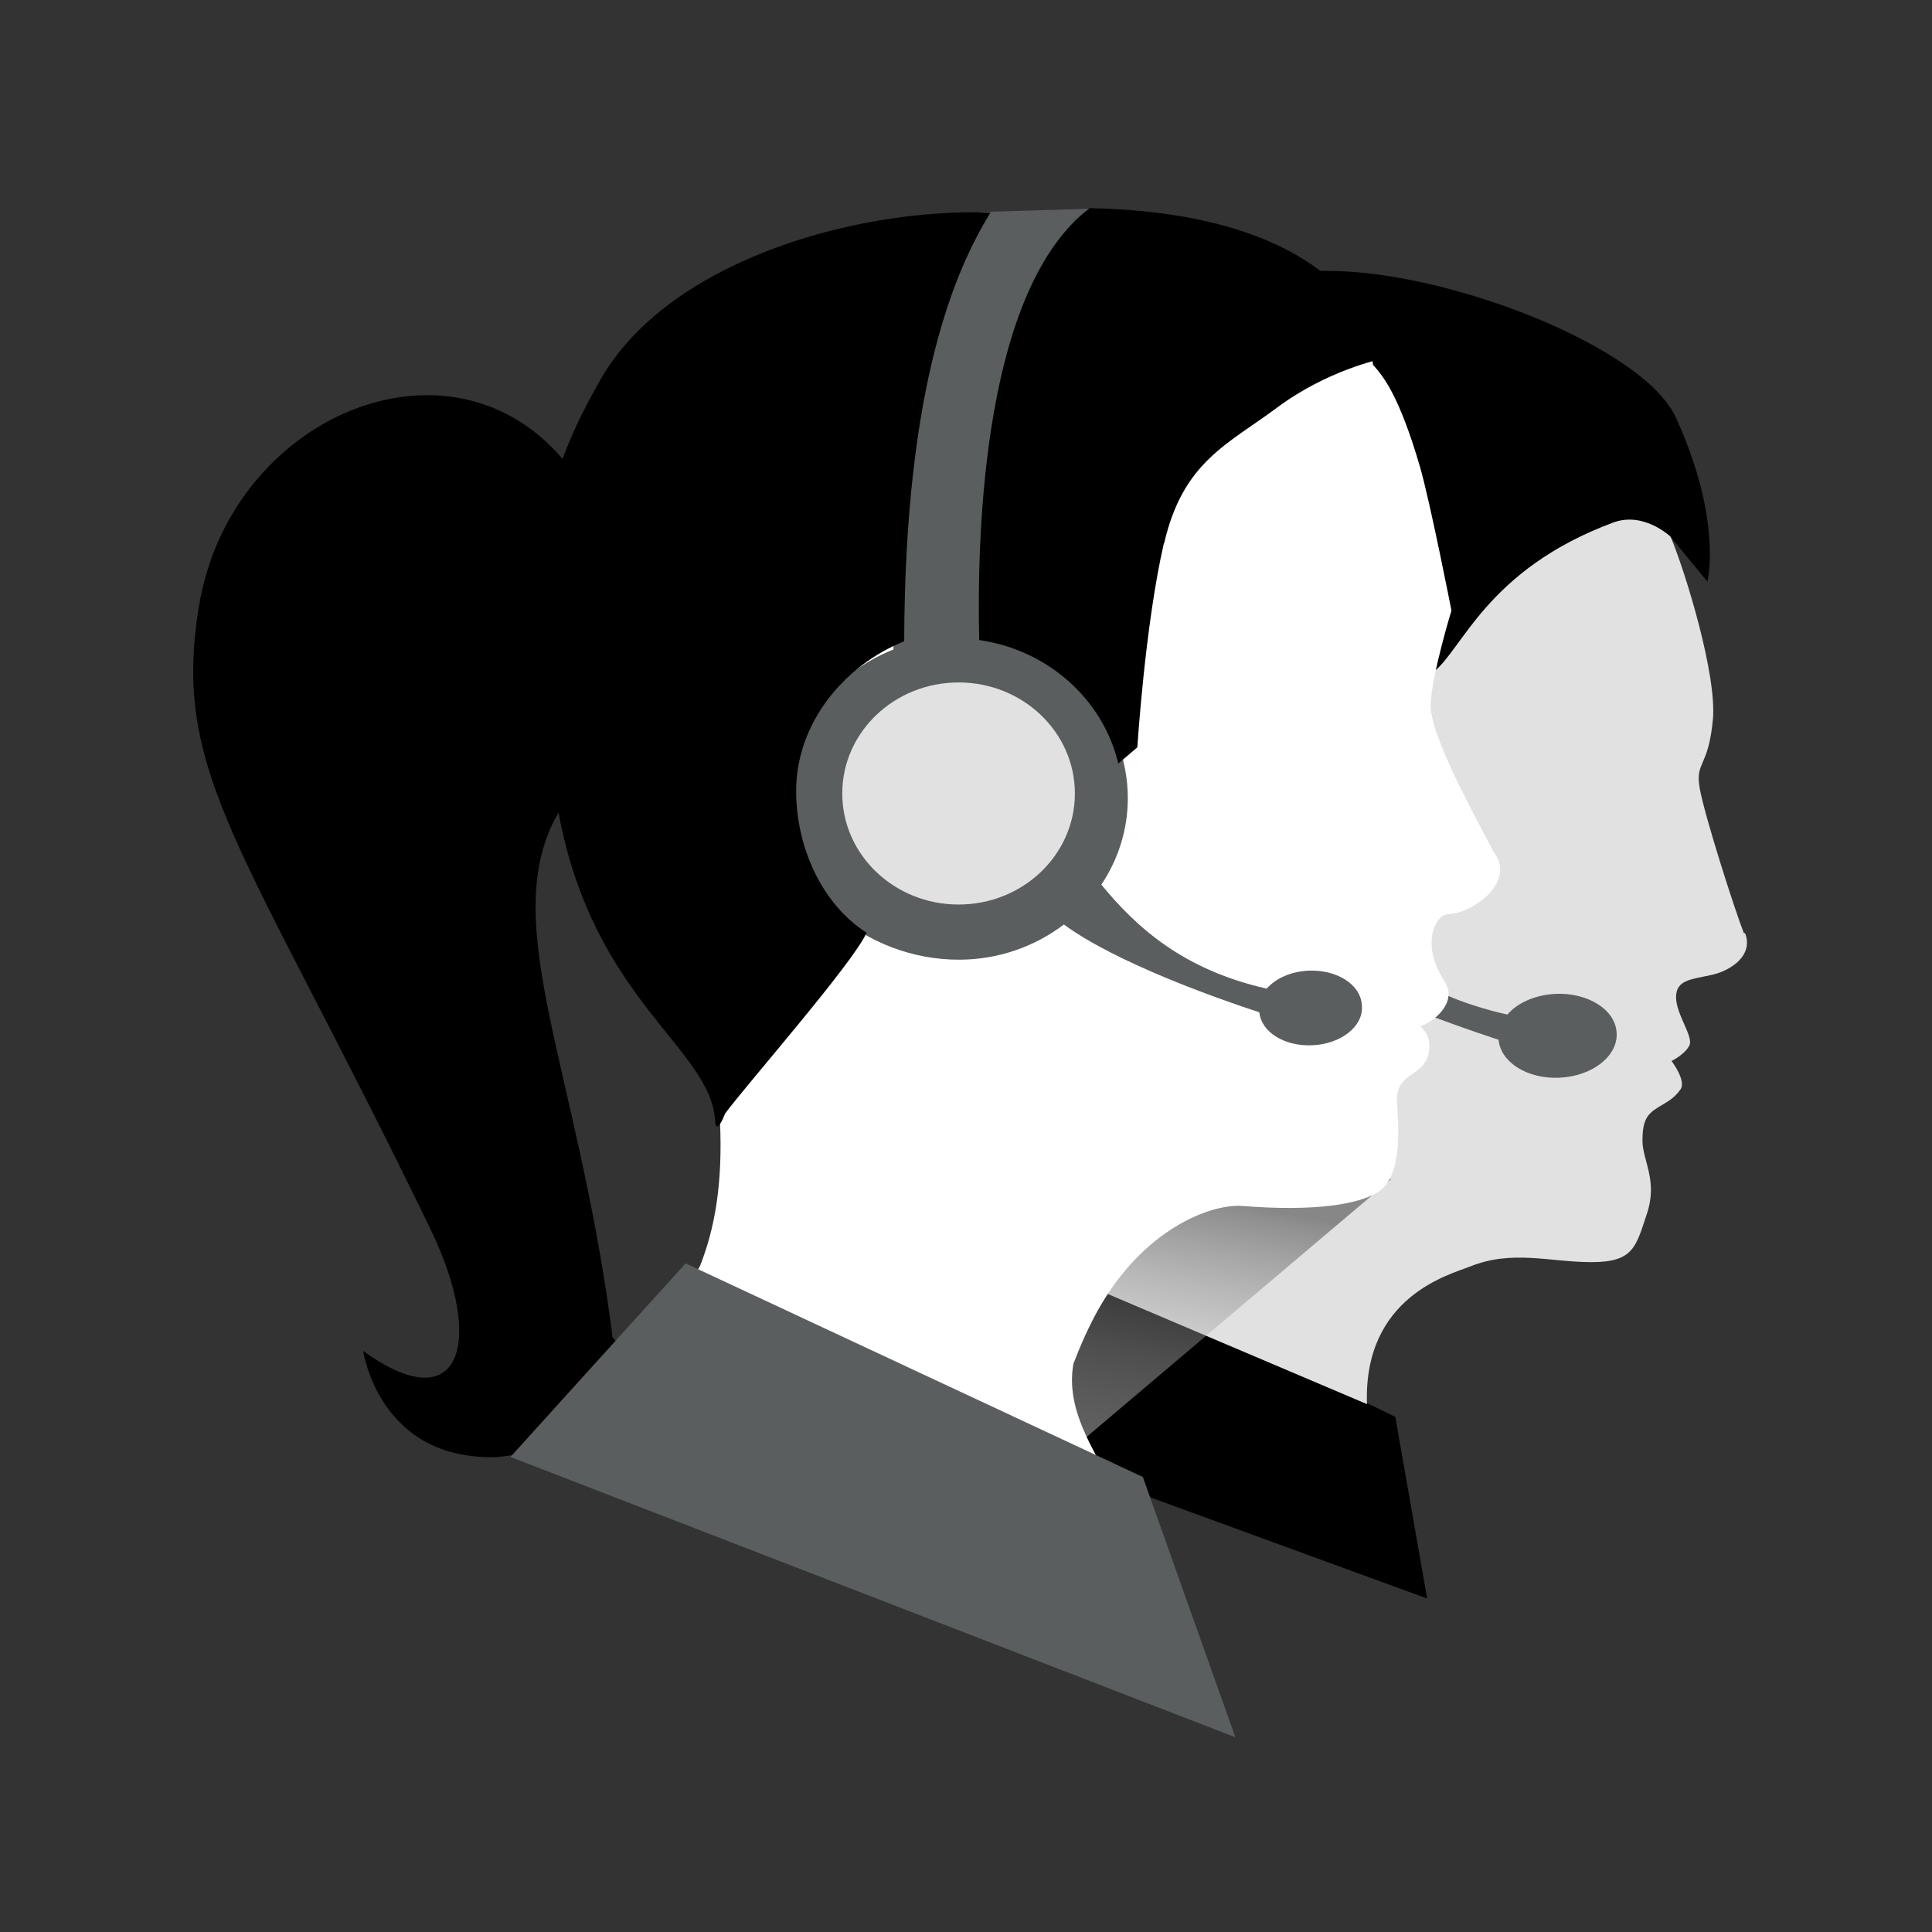
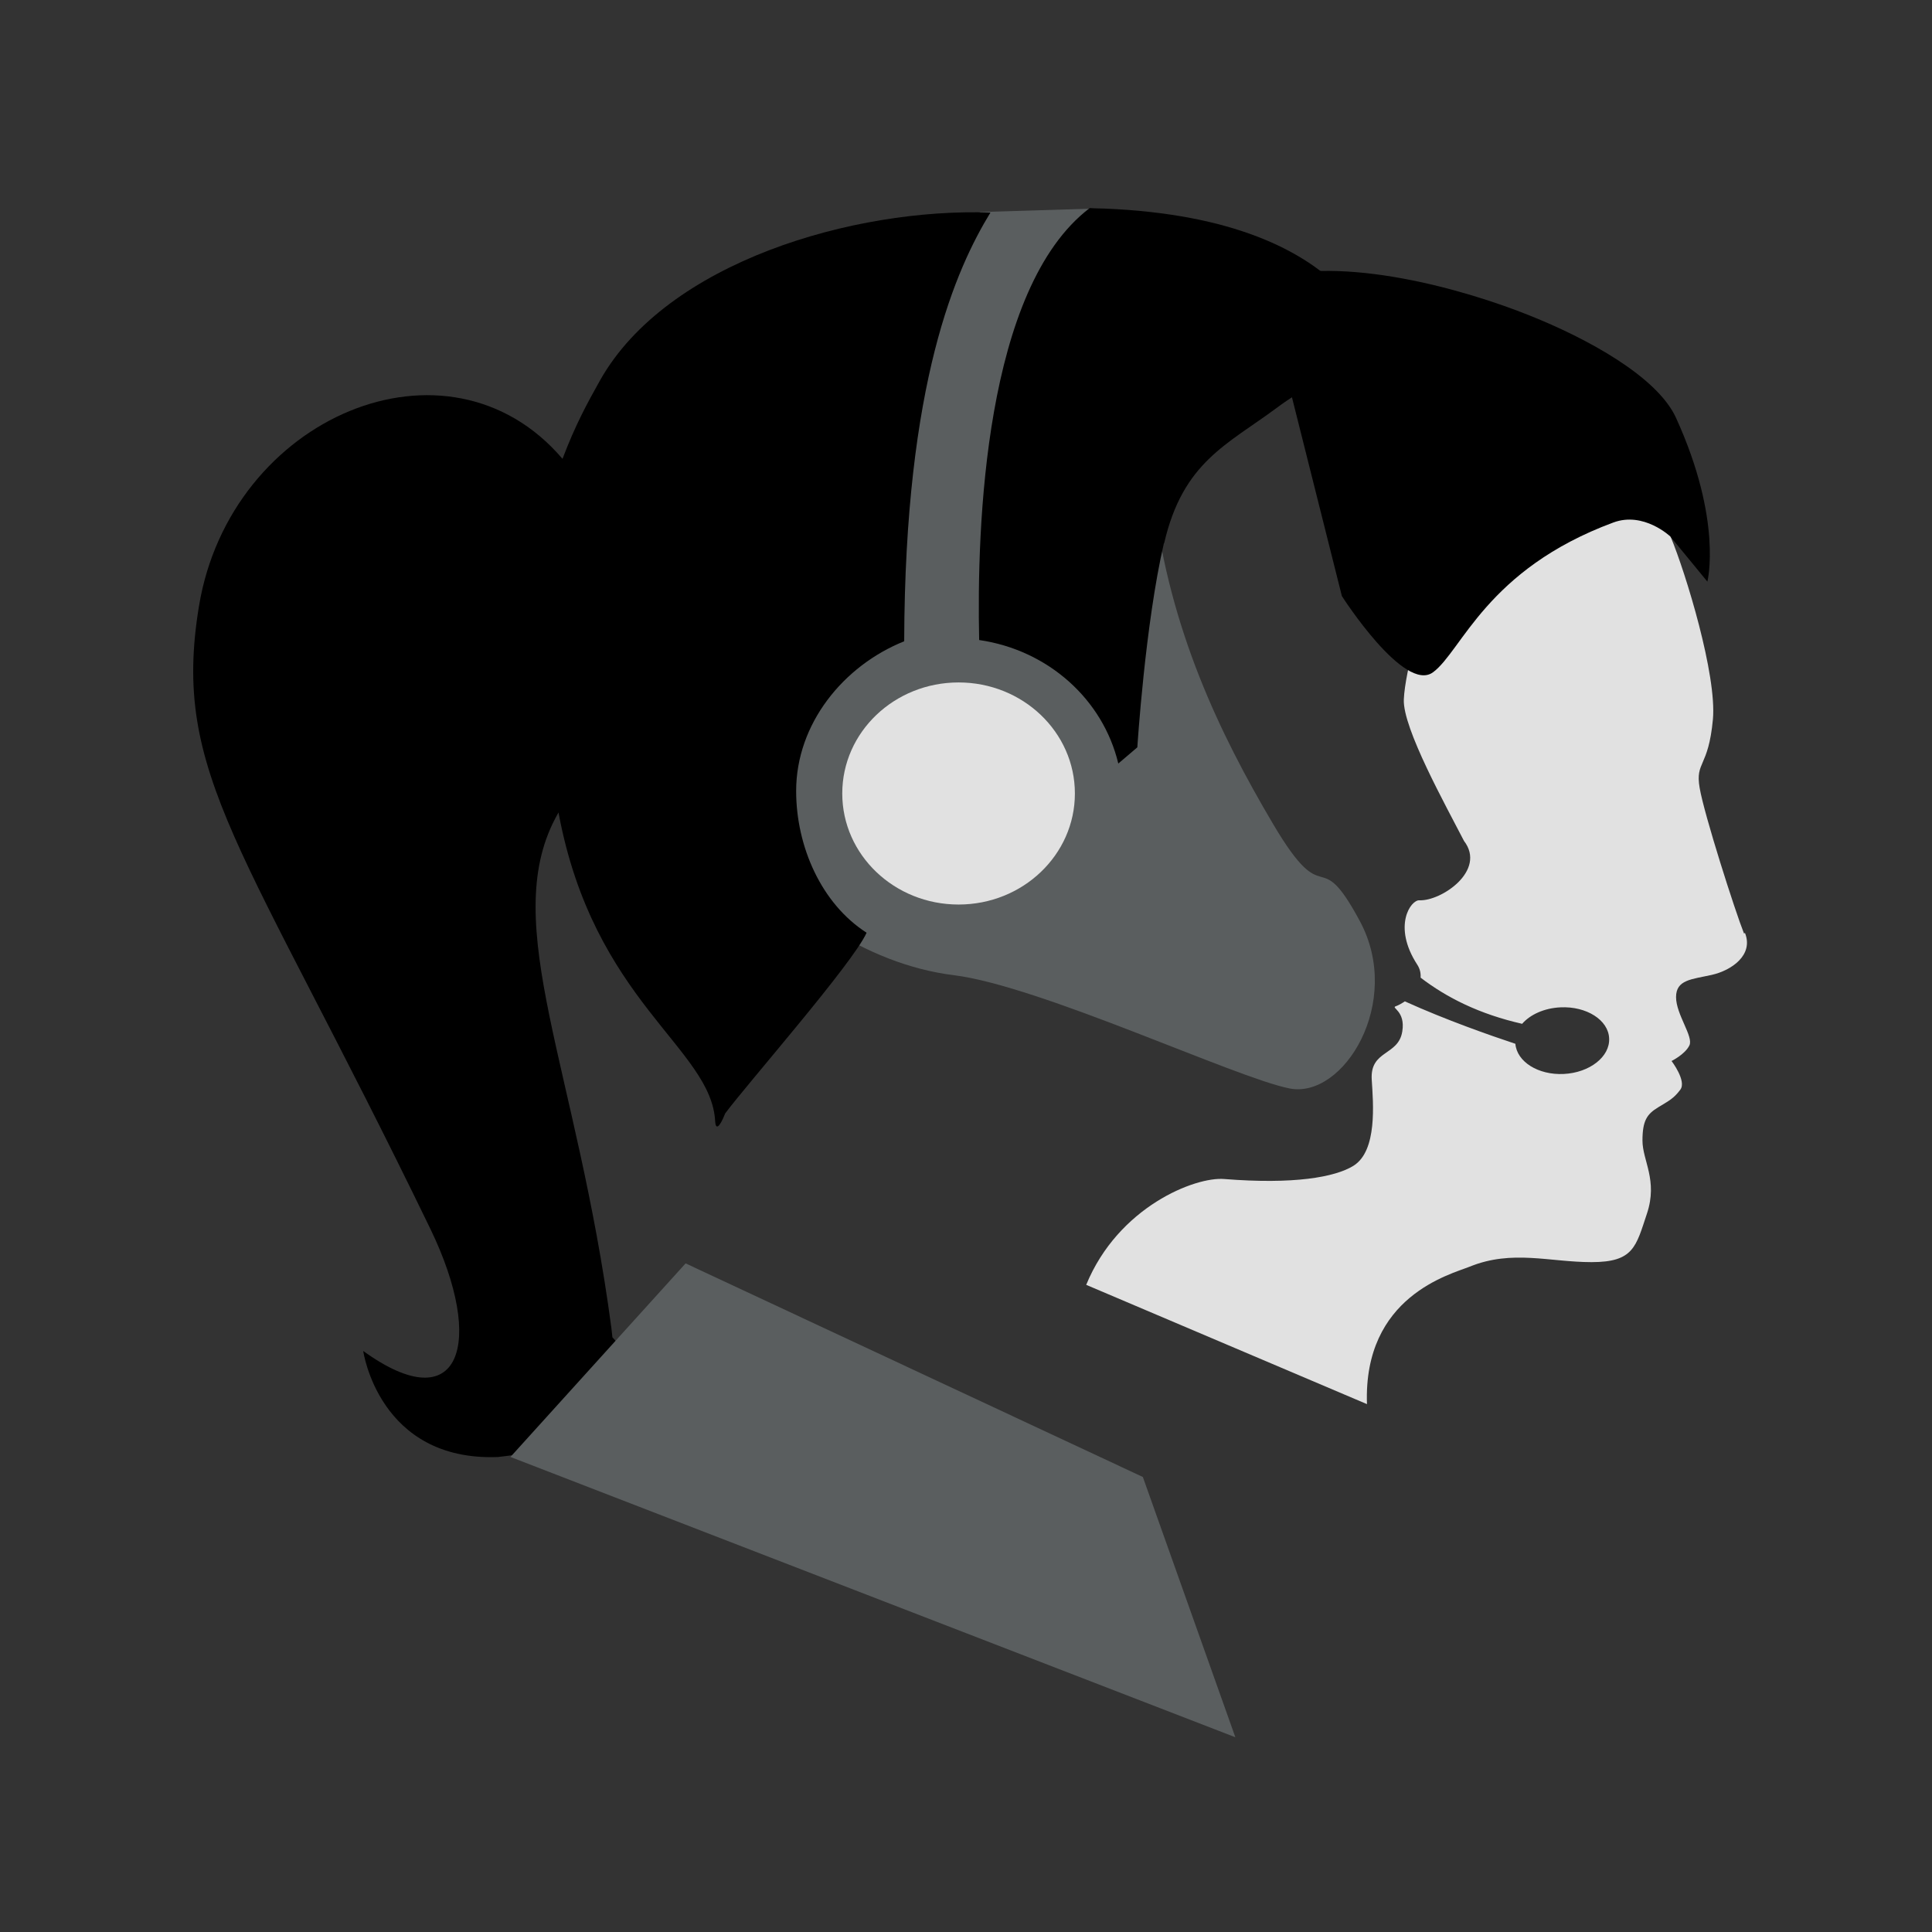
<svg xmlns="http://www.w3.org/2000/svg" width="130" height="130" viewBox="0 0 130 130" fill="none">
  <rect x="0" y="0" width="130" height="130" fill="#333333" stroke="none" />
  <mask id="mask0_928_6111" style="mask-type:alpha" maskUnits="userSpaceOnUse" x="0" y="0" width="130" height="130">
    <rect width="130" height="130" fill="#D9D9D9" />
  </mask>
  <g mask="url(#mask0_928_6111)">
-     <path d="M70.743 84.07L93.886 95.336L96.029 107.56L69.057 97.704L70.743 84.07Z" fill="black" />
    <path d="M117.35 62.812C116.759 61.334 114.667 54.803 114.364 53.006C114.06 51.226 114.954 51.679 115.258 48.405C115.528 45.433 113.453 38.616 112.407 36.097C113.099 36.366 113.807 36.769 114.178 37.424C115.072 36.534 113.858 32.621 112.07 28.642C110.181 24.444 101.865 20.045 92.756 18.853C90.833 18.601 88.792 18.618 86.734 18.785C90.647 21.69 90.749 25.233 90.749 25.233C91.423 25.989 92.419 27.215 93.768 31.765C94.426 34.049 95.792 41.05 95.792 41.05C95.792 41.05 94.544 45.097 94.46 47.062C94.375 48.993 97.31 54.248 98.508 56.582C100.043 58.581 96.973 60.646 95.505 60.579C94.932 60.545 93.684 62.308 95.354 64.894C95.556 65.196 95.607 65.499 95.59 65.784C97.344 67.127 99.537 68.235 102.421 68.89C102.961 68.269 103.906 67.832 105.002 67.782C106.756 67.698 108.224 68.638 108.275 69.864C108.342 71.107 106.959 72.181 105.221 72.265C103.501 72.349 102.067 71.442 101.966 70.234C100.296 69.68 97.31 68.638 94.527 67.379C94.308 67.53 94.088 67.648 93.903 67.715C93.599 67.816 94.578 68.034 94.358 69.394C94.105 71.056 92.183 70.637 92.3 72.635C92.402 74.247 92.689 77.437 91.069 78.444C89.821 79.217 87.038 79.704 82.382 79.334C80.425 79.166 75.247 81.198 73.088 86.454L91.98 94.48C91.727 87.209 97.614 85.749 98.896 85.228C101.763 84.07 104.26 84.926 107.094 84.926C109.928 84.926 110.079 83.885 110.822 81.652C111.564 79.418 110.518 78.092 110.518 76.749C110.518 75.405 110.822 74.969 111.564 74.515C112.306 74.062 112.61 73.928 113.065 73.323C113.504 72.736 112.475 71.392 112.475 71.392C112.475 71.392 113.369 70.956 113.672 70.351C113.976 69.763 112.778 68.269 112.778 67.094C112.778 65.918 113.824 65.901 115.174 65.599C116.523 65.297 118.007 64.256 117.417 62.778L117.35 62.812Z" fill="#E1E1E1" />
-     <path d="M88.539 60.108C91.407 63.618 95.034 66.825 101.427 68.269C102.101 67.48 103.299 66.942 104.665 66.875C106.858 66.775 108.714 67.95 108.781 69.512C108.865 71.073 107.128 72.416 104.935 72.517C102.776 72.618 100.971 71.476 100.836 69.965C97.412 68.84 89.67 66.103 85.672 63.148C86.347 62.946 88.539 60.125 88.539 60.125V60.108Z" fill="#5A5E5F" />
-     <path d="M84.962 18.819C90.326 17.106 98.608 19.491 102.943 21.237C106.772 22.765 111.512 25.334 112.778 28.121C115.932 35.039 114.886 39.136 114.886 39.136L112.39 36.097C112.39 36.097 110.602 34.401 108.561 35.157C100.025 38.314 98.372 43.788 96.432 45.231C94.493 46.676 90.293 40.11 90.293 40.11L84.945 18.819H84.962Z" fill="black" />
+     <path d="M84.962 18.819C90.326 17.106 98.608 19.491 102.943 21.237C106.772 22.765 111.512 25.334 112.778 28.121C115.932 35.039 114.886 39.136 114.886 39.136L112.39 36.097C112.39 36.097 110.602 34.401 108.561 35.157C100.025 38.314 98.372 43.788 96.432 45.231C94.493 46.676 90.293 40.11 90.293 40.11L84.945 18.819H84.962" fill="black" />
    <path d="M73.66 14.034L65.935 14.269C65.935 14.269 54.33 35.51 54.33 36.584C54.33 37.659 46.3 50.017 49.219 55.457C52.137 60.898 58.327 64.894 64.164 65.616C70 66.338 83.123 72.517 86.767 73.239C90.41 73.961 94.425 67.429 91.507 61.989C88.589 56.549 89.314 61.62 85.67 55.457C82.027 49.295 78.738 42.394 77.641 33.679C76.579 24.981 73.66 14.034 73.66 14.034Z" fill="#5A5E5F" />
-     <path style="mix-blend-mode:multiply" opacity="0.4" d="M93.599 79.351L63.979 104.42L50.484 93.506L73.475 72.467L93.599 79.351Z" fill="url(#paint0_linear_928_6111)" />
-     <path d="M97.361 61.502C98.896 61.586 102.118 59.403 100.498 57.321C99.233 54.886 96.163 49.379 96.264 47.364C96.366 45.316 97.665 41.084 97.665 41.084C97.665 41.084 96.231 33.763 95.539 31.379C94.139 26.61 93.093 25.334 92.385 24.545C92.385 24.545 91.98 14.991 74.471 14.285C74.168 14.285 73.83 14.269 73.493 14.252C66.408 19.642 66.054 35.342 66.223 42.981C71.688 43.771 75.888 48.271 75.888 53.711C75.888 55.877 75.213 57.892 74.066 59.588C76.546 62.627 79.7 65.398 85.25 66.657C85.84 65.985 86.869 65.498 88.067 65.448C89.973 65.364 91.575 66.372 91.643 67.732C91.71 69.092 90.209 70.25 88.303 70.334C86.43 70.418 84.862 69.444 84.744 68.118C81.775 67.144 75.061 64.76 71.587 62.207C69.647 63.685 67.184 64.575 64.519 64.575C58.244 64.575 52.644 59.873 52.644 53.879C52.644 49.362 56.017 45.332 60.116 43.703C60.167 26.207 63.962 18.215 66.24 14.453C57.384 15.209 45.222 17.543 40.718 25.535C39.656 27.416 38.542 30.892 37.901 32.605C30.193 23.554 15.838 28.004 13.729 40.715C11.84 52.099 16.749 56.733 29.299 82.642C33.026 90.349 43.535 100.088 36.99 95.37L74.657 99.702C73.678 97.57 71.671 94.916 72.228 91.76C72.7 90.534 73.223 89.342 73.864 88.183C76.934 82.676 81.505 80.98 83.614 81.148C88.488 81.534 91.407 81.03 92.705 80.224C94.392 79.166 94.105 75.842 94.004 74.146C93.886 72.081 95.893 72.5 96.147 70.771C96.366 69.344 95.354 69.109 95.674 69.008C96.501 68.739 98.103 67.413 97.209 66.052C95.455 63.332 96.754 61.519 97.361 61.536V61.502ZM47.111 85.161L46.2 86.79L41.039 92.247C41.022 92.028 40.55 90.366 40.516 90.148C38.205 72.735 32.537 61.989 36.299 54.803C36.383 54.651 37.817 54.718 37.901 54.567C40.246 67.312 48.208 70.418 48.444 75.372C48.646 79.737 48.073 82.709 47.111 85.161Z" fill="white" />
    <path d="M72.327 53.392C72.327 57.523 68.819 60.864 64.501 60.864C60.182 60.864 56.674 57.523 56.674 53.392C56.674 49.261 60.182 45.92 64.501 45.92C68.819 45.92 72.327 49.261 72.327 53.392Z" fill="#E1E1E1" />
    <path d="M74.048 59.454C76.528 62.493 79.682 65.263 85.231 66.523C85.822 65.851 86.851 65.364 88.048 65.314C89.954 65.23 91.557 66.254 91.624 67.597C91.692 68.957 90.191 70.116 88.284 70.2C86.412 70.284 84.844 69.31 84.725 67.984C81.757 67.01 75.043 64.625 71.568 62.073C72.159 61.905 74.048 59.454 74.048 59.454Z" fill="#5A5E5F" />
    <path d="M78.334 36.55C79.6 31.093 82.551 29.935 85.925 27.433C89.299 24.914 92.875 24.175 92.875 24.175C92.875 24.175 91.812 14.739 74.303 14.034C73.999 14.034 73.679 14.017 73.325 14C66.24 19.39 65.717 35.442 65.886 43.066C70.525 43.737 74.219 47.062 75.248 51.377L76.529 50.286C76.529 50.286 77.052 42.008 78.317 36.55H78.334Z" fill="black" />
    <path d="M41.207 89.98C41.173 89.762 41.173 89.577 41.139 89.359C38.828 71.946 33.599 62.241 37.361 55.071C37.445 54.92 37.496 54.819 37.58 54.668C39.942 67.413 47.887 70.519 48.123 75.472C48.157 75.976 48.376 75.976 48.797 74.918C50.282 72.92 57.4 64.81 58.311 62.761C55.275 60.814 53.571 56.969 53.571 53.224C53.571 48.707 56.742 44.795 60.841 43.15C60.892 25.653 64.35 18.064 66.644 14.302C57.484 13.983 44.884 17.61 40.38 25.586C39.486 27.181 38.71 28.608 37.85 30.875C30.142 21.825 15.5 28.054 13.392 40.765C11.502 52.15 16.411 56.784 28.961 82.693C32.688 90.4 30.968 95.622 24.44 90.903C24.44 90.903 25.486 98.342 33.498 98.04C33.498 98.04 42.05 97.066 43.231 96.008C45.171 94.262 41.19 89.963 41.19 89.963L41.207 89.98Z" fill="black" />
    <path d="M34.359 98.04L83.124 116.896L76.9 99.383L46.133 85.01L34.342 98.04H34.359Z" fill="#5A5E5F" />
  </g>
  <defs>
    <linearGradient id="paint0_linear_928_6111" x1="83.999" y1="108.493" x2="90.397" y2="75.96" gradientUnits="userSpaceOnUse">
      <stop offset="0.1" stop-color="white" />
      <stop offset="0.21" stop-color="#FBFBFB" />
      <stop offset="0.3" stop-color="#F0F0F0" />
      <stop offset="0.38" stop-color="#DEDEDE" />
      <stop offset="0.47" stop-color="#C4C4C4" />
      <stop offset="0.55" stop-color="#A3A3A3" />
      <stop offset="0.63" stop-color="#7A7A7A" />
      <stop offset="0.71" stop-color="#4A4A4A" />
      <stop offset="0.79" stop-color="#141414" />
      <stop offset="0.81" />
    </linearGradient>
  </defs>
</svg>